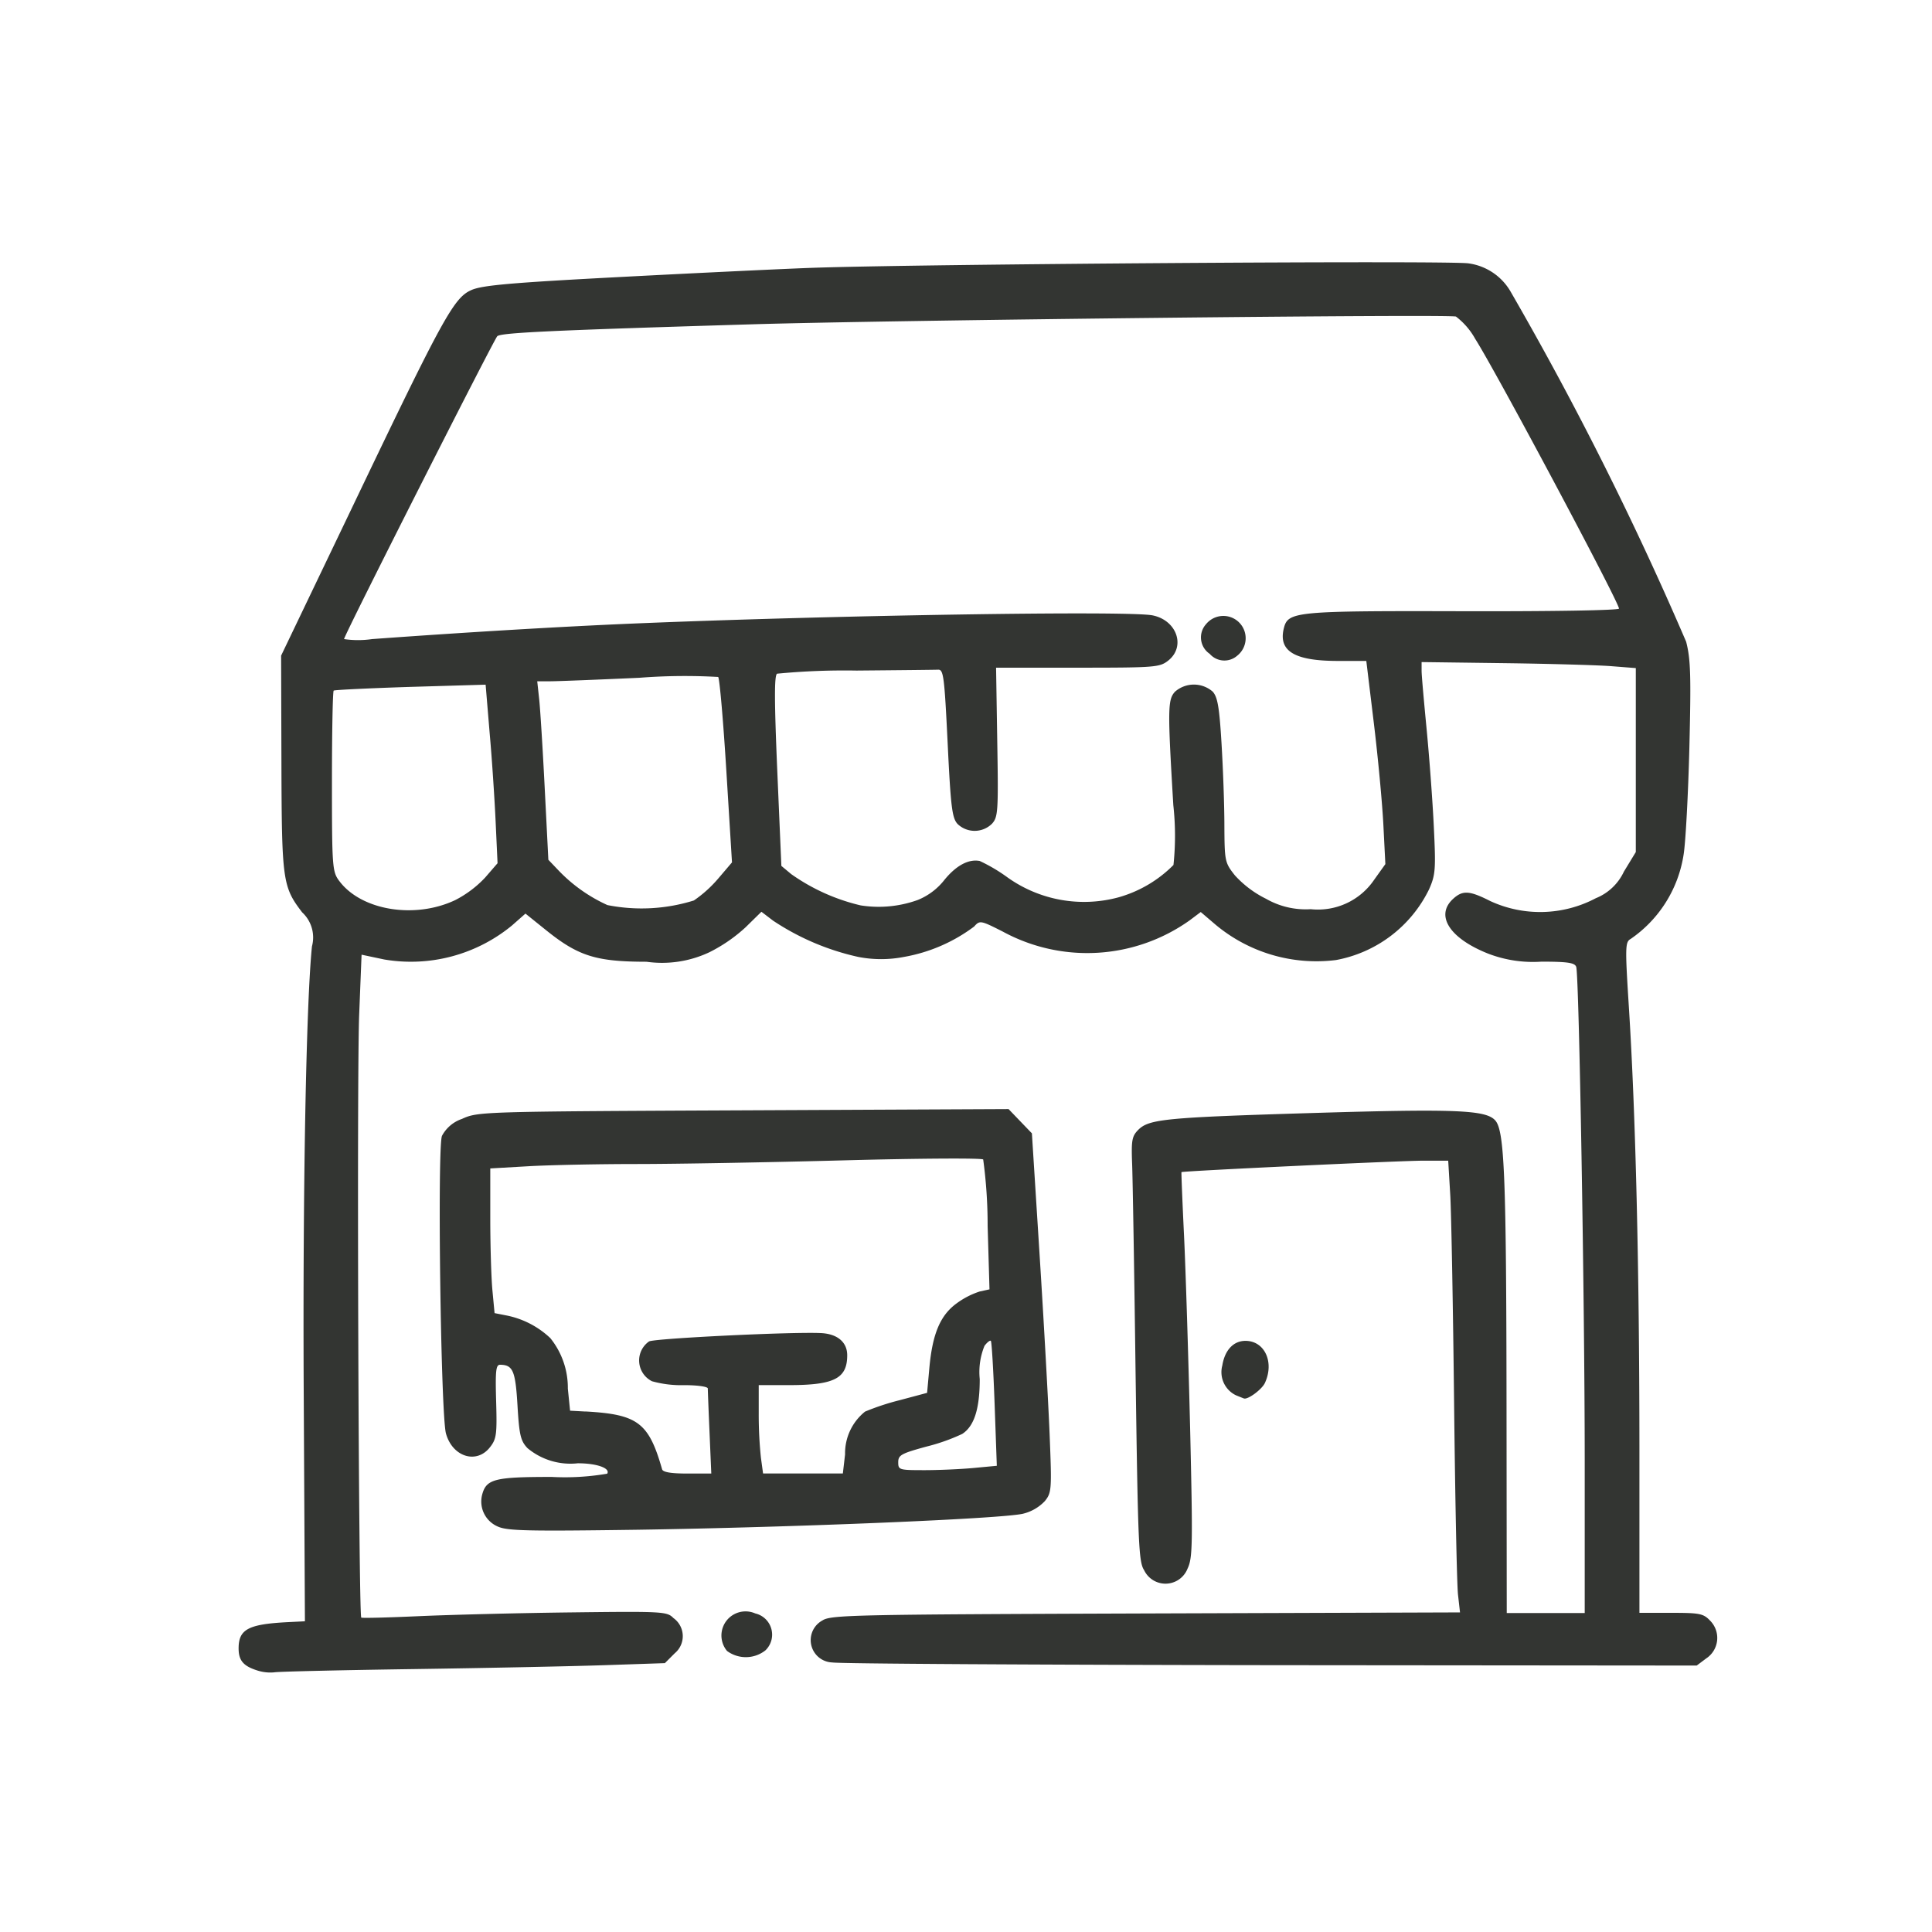
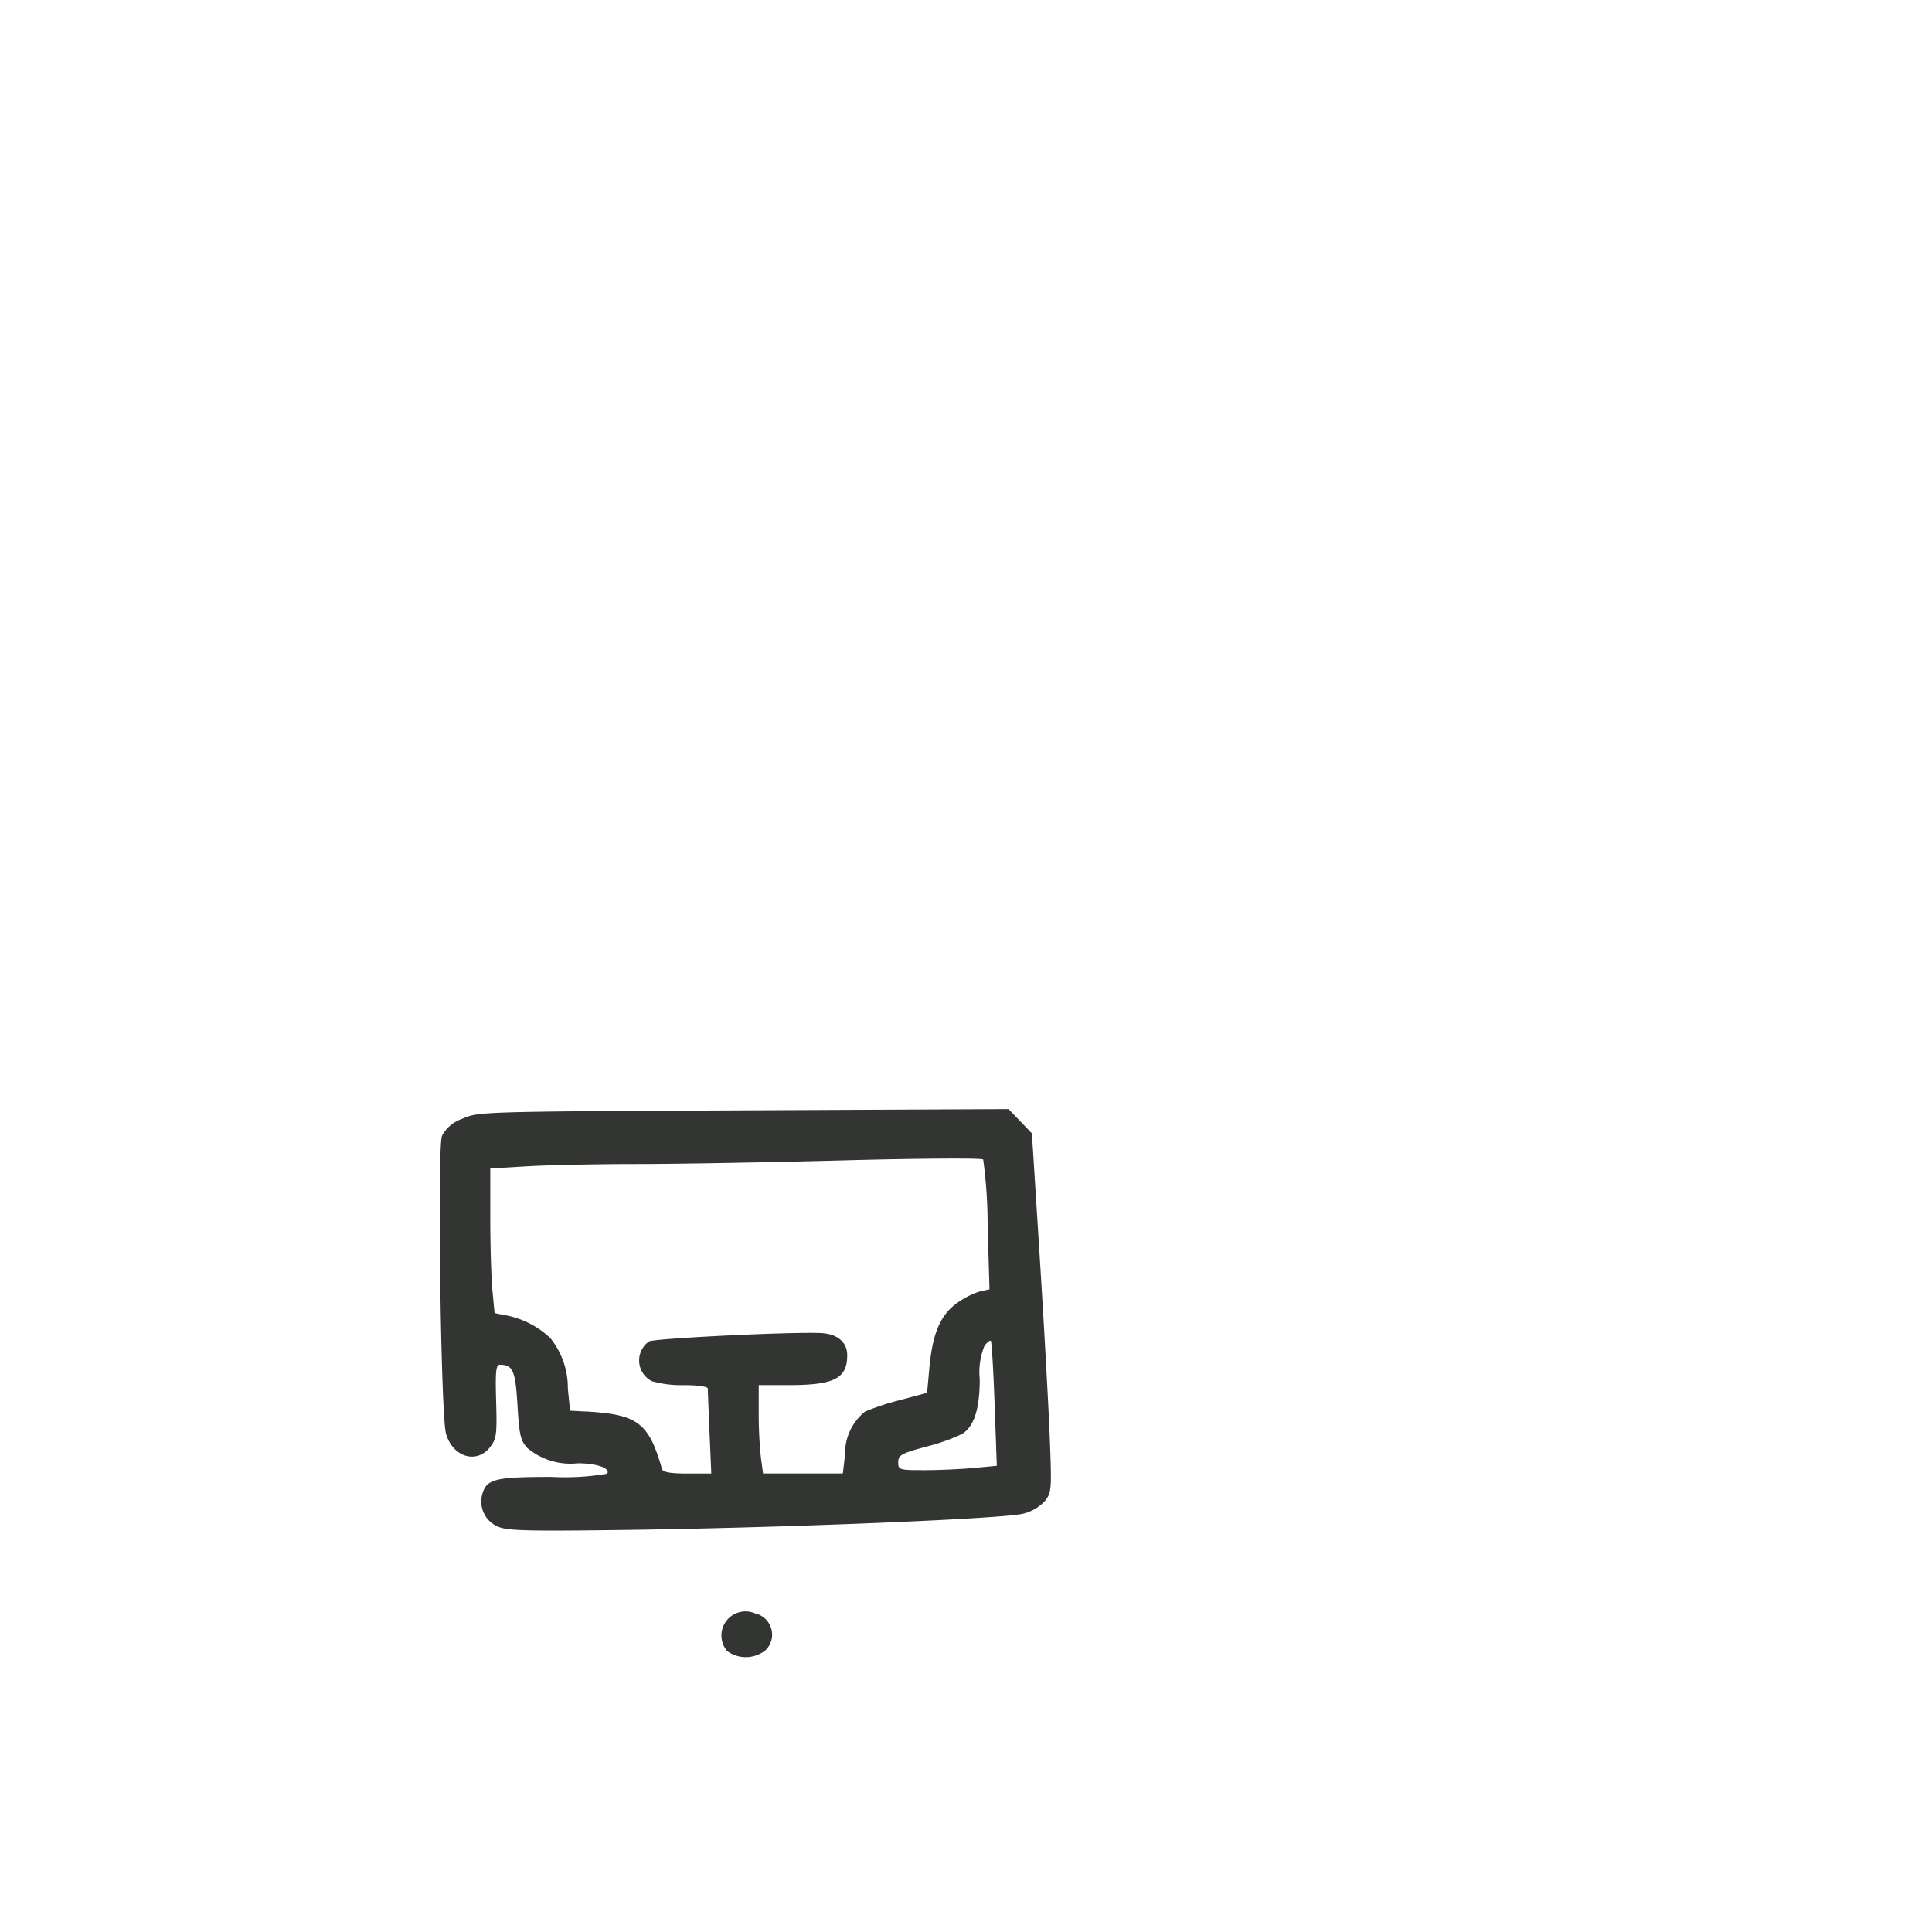
<svg xmlns="http://www.w3.org/2000/svg" width="81" height="81" viewBox="0 0 81 81">
  <g id="Grupo_9939" data-name="Grupo 9939" transform="translate(-738 -828)">
-     <rect id="Rectángulo_2334" data-name="Rectángulo 2334" width="81" height="81" transform="translate(738 828)" fill="none" opacity="0.5" />
    <g id="Artboard_3" data-name="Artboard 3" transform="translate(726.259 815.303)">
      <path id="Trazado_13584" data-name="Trazado 13584" d="M37.946,87.513c-2.426,0-2.758.087-2.93.77a1.14,1.14,0,0,0,.66,1.309c.4.183,1.257.2,5.881.135,6.547-.1,15.309-.461,16.15-.674a1.86,1.86,0,0,0,.907-.527c.285-.356.293-.477.2-2.795-.054-1.334-.242-4.719-.42-7.523l-.323-5.1-.489-.508-.489-.509-11.119.052c-11.048.051-11.123.054-11.8.361a1.489,1.489,0,0,0-.836.709c-.2.5-.05,11.691.167,12.478.27.979,1.28,1.3,1.844.579.274-.348.3-.532.26-1.924-.037-1.293-.01-1.54.169-1.536.535.007.64.252.726,1.706.073,1.239.13,1.482.417,1.788a2.811,2.811,0,0,0,2.11.637c.8,0,1.375.206,1.234.436a10.484,10.484,0,0,1-2.325.136Zm18.405-5.7c.035.04.106,1.233.157,2.652l.092,2.581-.964.091c-.53.05-1.461.092-2.069.092-1.064,0-1.1-.011-1.1-.332,0-.3.128-.367,1.174-.654a8.152,8.152,0,0,0,1.509-.533c.5-.323.734-1.048.734-2.3a2.906,2.906,0,0,1,.2-1.394C56.2,81.864,56.32,81.771,56.352,81.81Zm-17,2.958-.642-.035-.094-.926a3.313,3.313,0,0,0-.734-2.116,3.723,3.723,0,0,0-1.83-.949l-.508-.1-.09-.954c-.05-.523-.09-1.887-.09-3.031V74.579l1.6-.092c.88-.051,2.934-.093,4.558-.093s5.529-.07,8.678-.154,5.772-.1,5.83-.036a20.453,20.453,0,0,1,.186,2.782l.078,2.663-.408.089a3.385,3.385,0,0,0-.972.5c-.685.5-1.012,1.273-1.142,2.714l-.094,1.036-1.141.305a10.317,10.317,0,0,0-1.46.481,2.239,2.239,0,0,0-.838,1.794l-.093.8H46.8l-.09-.66a17.44,17.44,0,0,1-.092-1.854V83.664h1.266c1.9,0,2.444-.278,2.444-1.252,0-.546-.407-.893-1.088-.929-1.195-.062-6.974.22-7.22.349a.973.973,0,0,0,.125,1.67,4.558,4.558,0,0,0,1.348.163c.555,0,.99.062.99.14s.032.911.073,1.853h0l.073,1.713H43.62c-.679,0-1.018-.057-1.053-.178C42.006,85.232,41.549,84.889,39.349,84.768Z" transform="translate(-3.067 -12.895)" fill="#333532" />
-       <path id="Trazado_13585" data-name="Trazado 13585" d="M78.277,45.568a.935.935,0,1,0-1.315-1.315.829.829,0,0,0,.154,1.242.816.816,0,0,0,1.16.073Z" transform="translate(-14.658 -5.386)" fill="#333532" />
-       <path id="Trazado_13586" data-name="Trazado 13586" d="M37.129,82.509l2.487-.084.414-.414a.932.932,0,0,0-.056-1.477c-.27-.274-.436-.283-4.3-.236-2.212.026-5.081.1-6.375.158s-2.379.087-2.412.059c-.113-.1-.191-22.8-.087-25.292l.1-2.5.947.2a6.667,6.667,0,0,0,5.36-1.426L33.771,51l.858.69c1.356,1.093,2.1,1.327,4.219,1.329a4.648,4.648,0,0,0,2.637-.4A6.548,6.548,0,0,0,43,51.574l.664-.651.486.371a10.521,10.521,0,0,0,3.573,1.522,5.008,5.008,0,0,0,1.918,0,6.874,6.874,0,0,0,2.94-1.273c.241-.266.266-.262,1.2.21a7.409,7.409,0,0,0,7.836-.469l.466-.35.6.513a6.592,6.592,0,0,0,5.071,1.5,5.434,5.434,0,0,0,3.9-2.962c.271-.611.288-.836.2-2.636-.051-1.083-.189-2.913-.3-4.068s-.212-2.263-.212-2.463v-.363l3.457.045c1.9.025,3.922.082,4.49.126l1.034.081V48.42l-.5.821a2.205,2.205,0,0,1-1.177,1.114,4.988,4.988,0,0,1-4.423.12c-.885-.448-1.163-.462-1.573-.081-.745.7-.12,1.653,1.494,2.289a5.243,5.243,0,0,0,2.222.332c1.117,0,1.4.048,1.459.22.12.379.354,13.937.356,20.638v6.451H74.912l-.009-8.66c-.01-9.664-.085-11.563-.475-11.995s-1.606-.492-7.648-.309c-6.162.186-6.859.255-7.311.7-.271.272-.3.44-.264,1.409.025.606.092,4.606.147,8.888.1,7.082.128,7.82.356,8.169a.993.993,0,0,0,1.823-.067c.213-.447.22-1,.106-5.909-.073-2.98-.185-6.6-.255-8.054s-.118-2.646-.107-2.657c.048-.048,9.243-.483,10.164-.48h1.019l.087,1.461c.044.8.116,4.732.16,8.729s.117,7.6.164,8.01l.084.739-13.174.044c-12.3.043-13.2.062-13.557.293a.937.937,0,0,0,.414,1.761c.287.054,8.558.1,18.38.114l17.86.016.4-.3a1.027,1.027,0,0,0,.175-1.569c-.293-.312-.432-.341-1.65-.341H80.475l0-7.021c-.005-7.5-.158-13.864-.44-18.333-.164-2.58-.159-2.769.073-2.9a5.253,5.253,0,0,0,2.22-3.542c.083-.508.192-2.526.241-4.486.073-2.991.054-3.7-.135-4.431a139.175,139.175,0,0,0-7.346-14.655,2.413,2.413,0,0,0-1.771-1.208c-.69-.128-23.248.027-27.619.189-1.293.048-4.885.22-7.983.383-4.534.238-5.741.344-6.2.541-.745.321-1.174,1.1-5.016,9.132l-2.972,6.2.013,4.491c.014,4.946.049,5.2.87,6.272a1.436,1.436,0,0,1,.41,1.426c-.244,2.383-.39,10.27-.345,18.745l.05,9.551-.713.036c-1.663.084-2.067.3-2.067,1.1,0,.513.2.747.811.935h0a1.77,1.77,0,0,0,.687.069c.157-.031,2.787-.092,5.844-.136S35.761,82.556,37.129,82.509Zm4.742-33a5.225,5.225,0,0,1-1.039.941,7.359,7.359,0,0,1-3.624.193,6.6,6.6,0,0,1-2.022-1.423l-.455-.477-.152-2.994c-.083-1.647-.188-3.33-.233-3.741l-.081-.748h.545c.3,0,1.981-.067,3.741-.147a24.627,24.627,0,0,1,3.3-.034c.059.062.213,1.834.343,3.943l.236,3.831ZM32.589,26.794c.147-.147,2.195-.245,10.677-.5,5.768-.175,29.11-.431,29.517-.325a3.022,3.022,0,0,1,.811.943c.847,1.32,6.024,11.033,6.024,11.3,0,.073-2.794.12-6.522.111-7.052-.018-7.352.011-7.528.709-.241.961.44,1.375,2.263,1.375h1.193l.315,2.6c.174,1.431.353,3.348.4,4.26l.084,1.658-.472.66a2.847,2.847,0,0,1-2.657,1.23,3.344,3.344,0,0,1-1.874-.436,4.385,4.385,0,0,1-1.306-.982c-.42-.532-.433-.591-.44-2.094,0-.851-.057-2.4-.12-3.437-.091-1.516-.164-1.945-.371-2.173A1.2,1.2,0,0,0,61,41.7c-.3.336-.31.7-.067,4.755a11.659,11.659,0,0,1,.006,2.507,5.251,5.251,0,0,1-2.308,1.357,5.527,5.527,0,0,1-4.652-.838,7.021,7.021,0,0,0-1.162-.687c-.466-.09-.984.186-1.477.788a2.71,2.71,0,0,1-1.124.848,4.836,4.836,0,0,1-2.391.226,8.337,8.337,0,0,1-2.91-1.31L44.5,49l-.171-3.977c-.125-2.946-.128-4-.01-4.081a29.467,29.467,0,0,1,3.332-.131c1.745-.015,3.285-.031,3.421-.037.227-.011.263.279.4,3.081.13,2.682.185,3.132.414,3.386a1.034,1.034,0,0,0,1.446-.01c.252-.28.268-.513.22-3.421l-.05-3.12h3.42c3.241,0,3.436-.015,3.792-.293.75-.587.371-1.694-.65-1.9s-13.6,0-21.783.343c-3.053.129-7.042.367-10.941.651a4.022,4.022,0,0,1-1.174,0C26.16,39.345,32.44,26.947,32.589,26.794Zm-6.631,22.83c-.283-.385-.3-.573-.3-4.159,0-2.065.033-3.783.073-3.814s1.488-.1,3.22-.156l3.15-.093.169,2.03c.1,1.119.209,2.8.252,3.745l.079,1.711-.519.6a4.579,4.579,0,0,1-1.262.949C29.12,51.238,26.876,50.865,25.959,49.624Z" fill="#333532" />
      <path id="Trazado_13587" data-name="Trazado 13587" d="M49.573,102.456a1.326,1.326,0,0,0,1.614-.024.913.913,0,0,0-.428-1.547,1.011,1.011,0,0,0-1.185,1.571Z" transform="translate(-7.354 -20.544)" fill="#333532" />
-       <path id="Trazado_13588" data-name="Trazado 13588" d="M78.863,87.754c.17.053.758-.384.88-.656.4-.872-.015-1.76-.818-1.76-.5,0-.865.384-.97,1.032a1.076,1.076,0,0,0,.566,1.247C78.694,87.688,78.847,87.749,78.863,87.754Z" transform="translate(-14.968 -16.425)" fill="#333532" />
    </g>
  </g>
</svg>